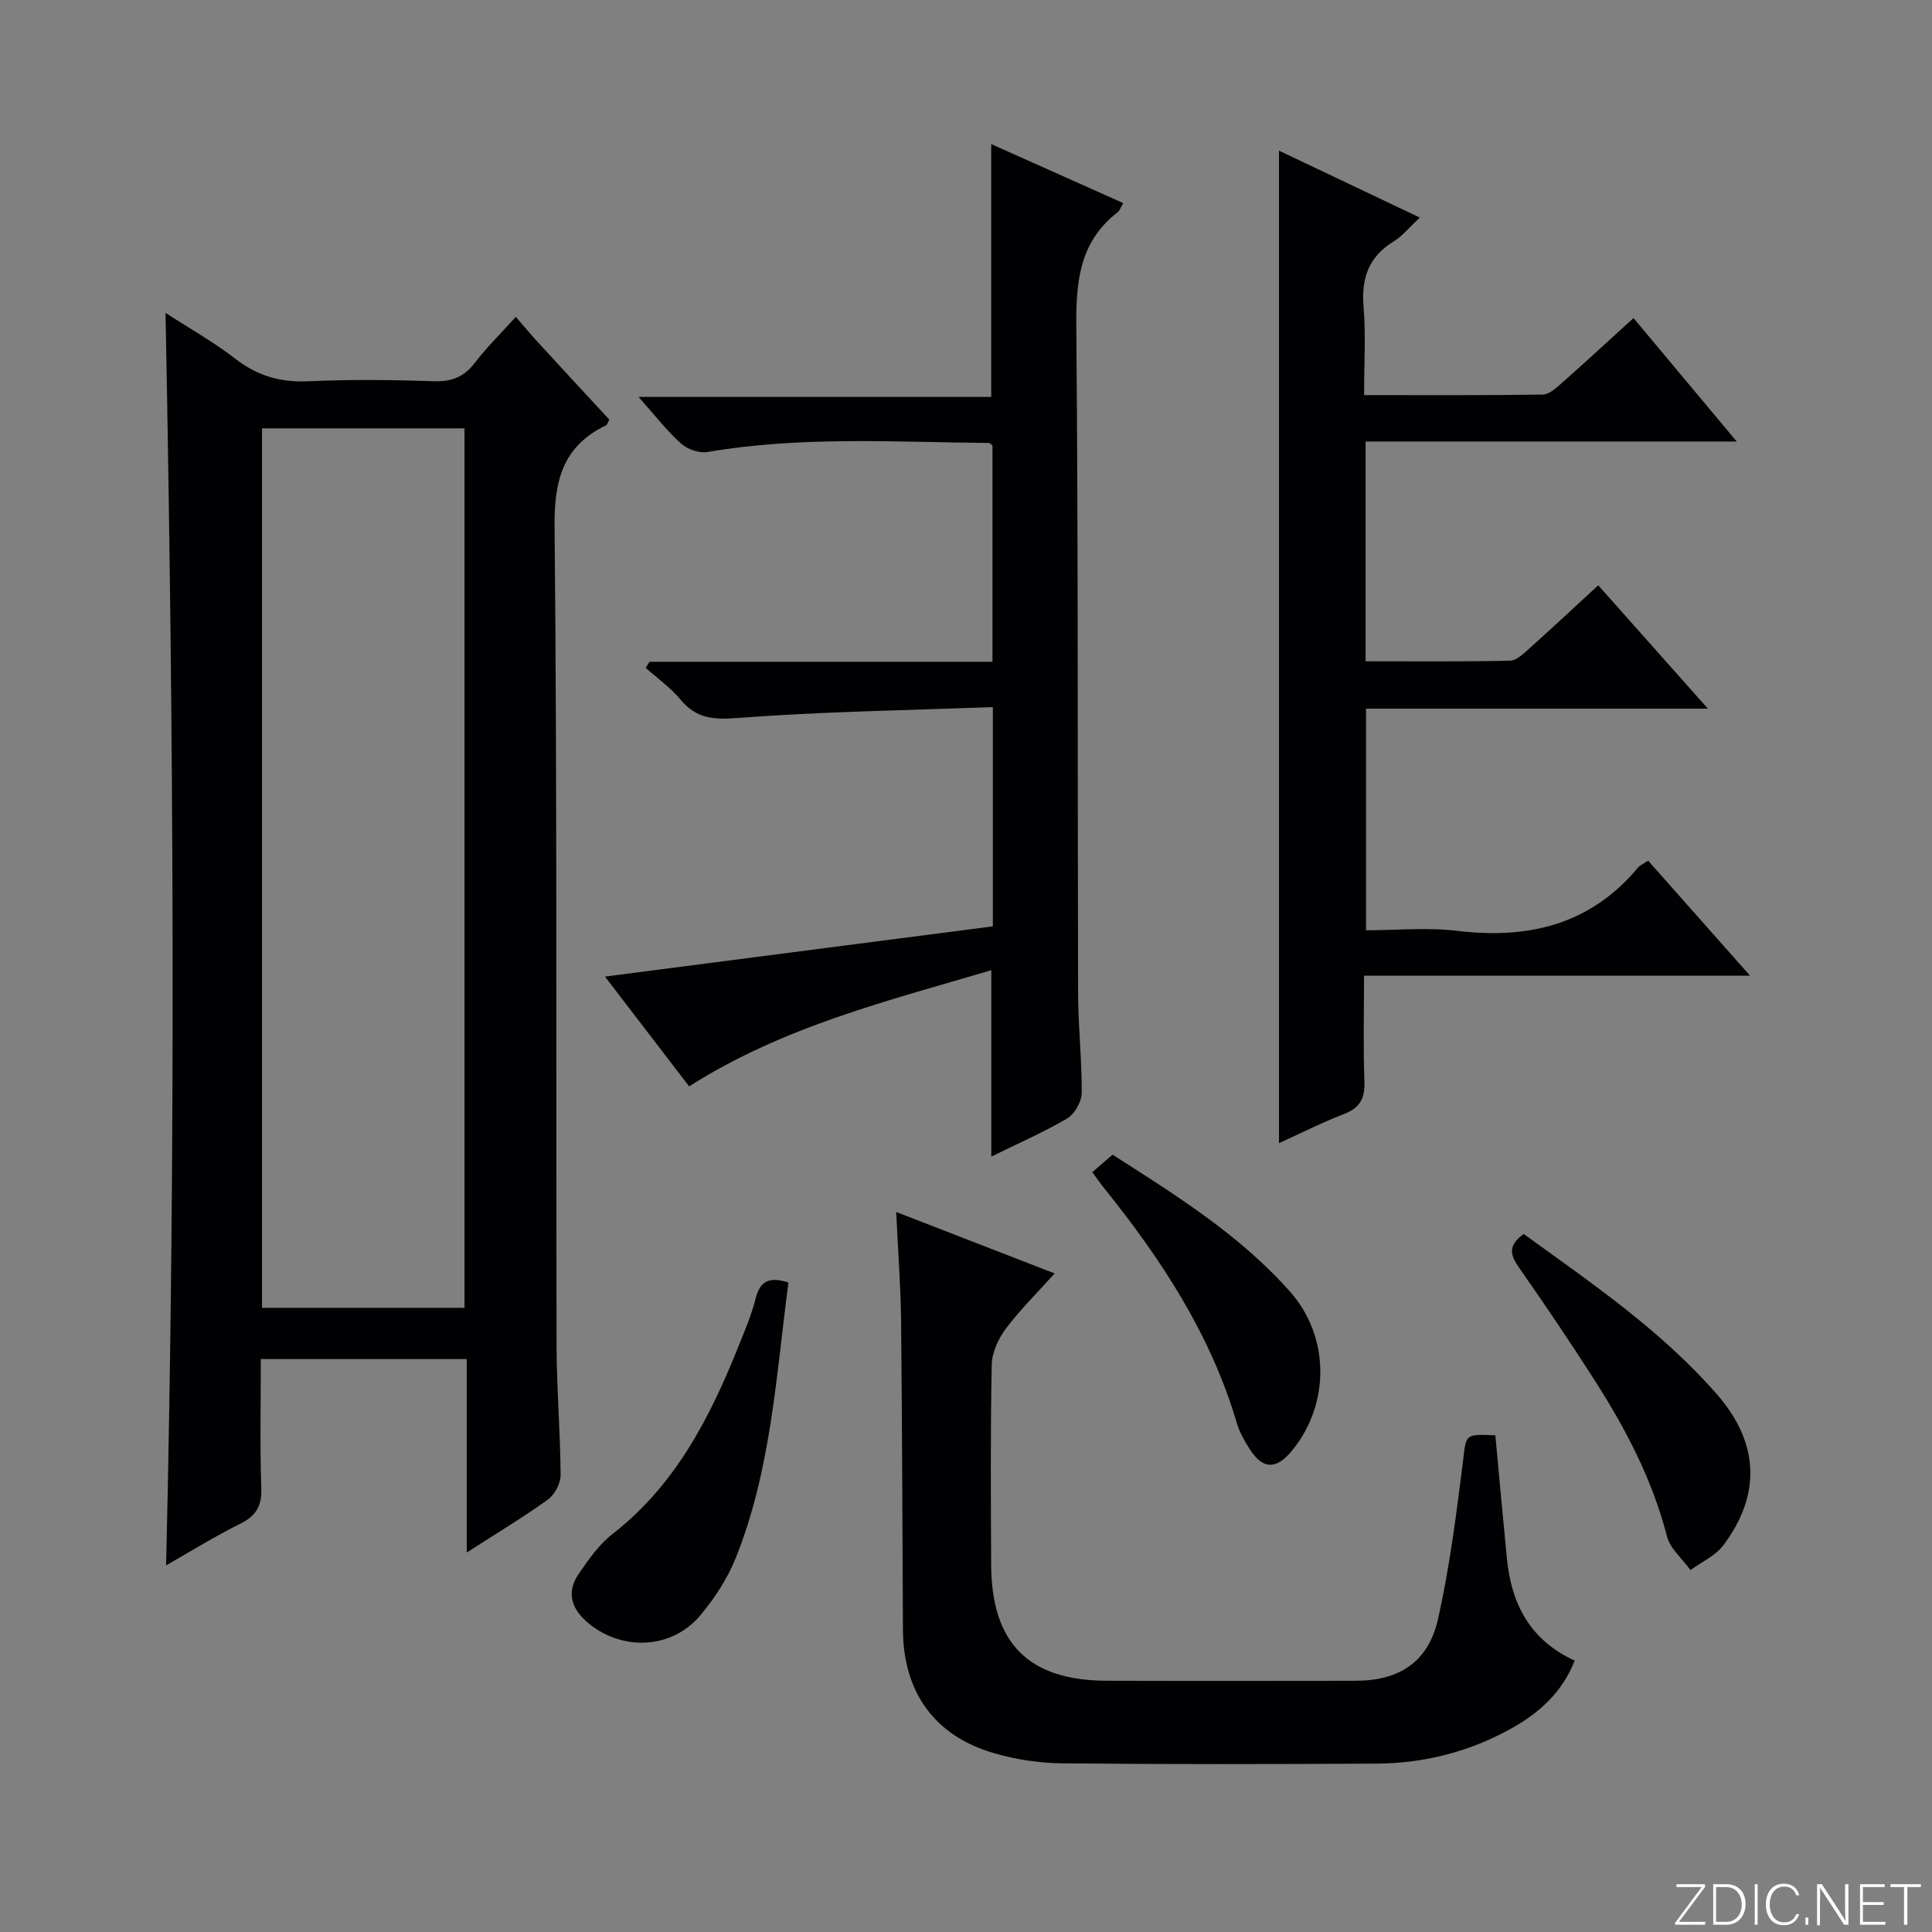
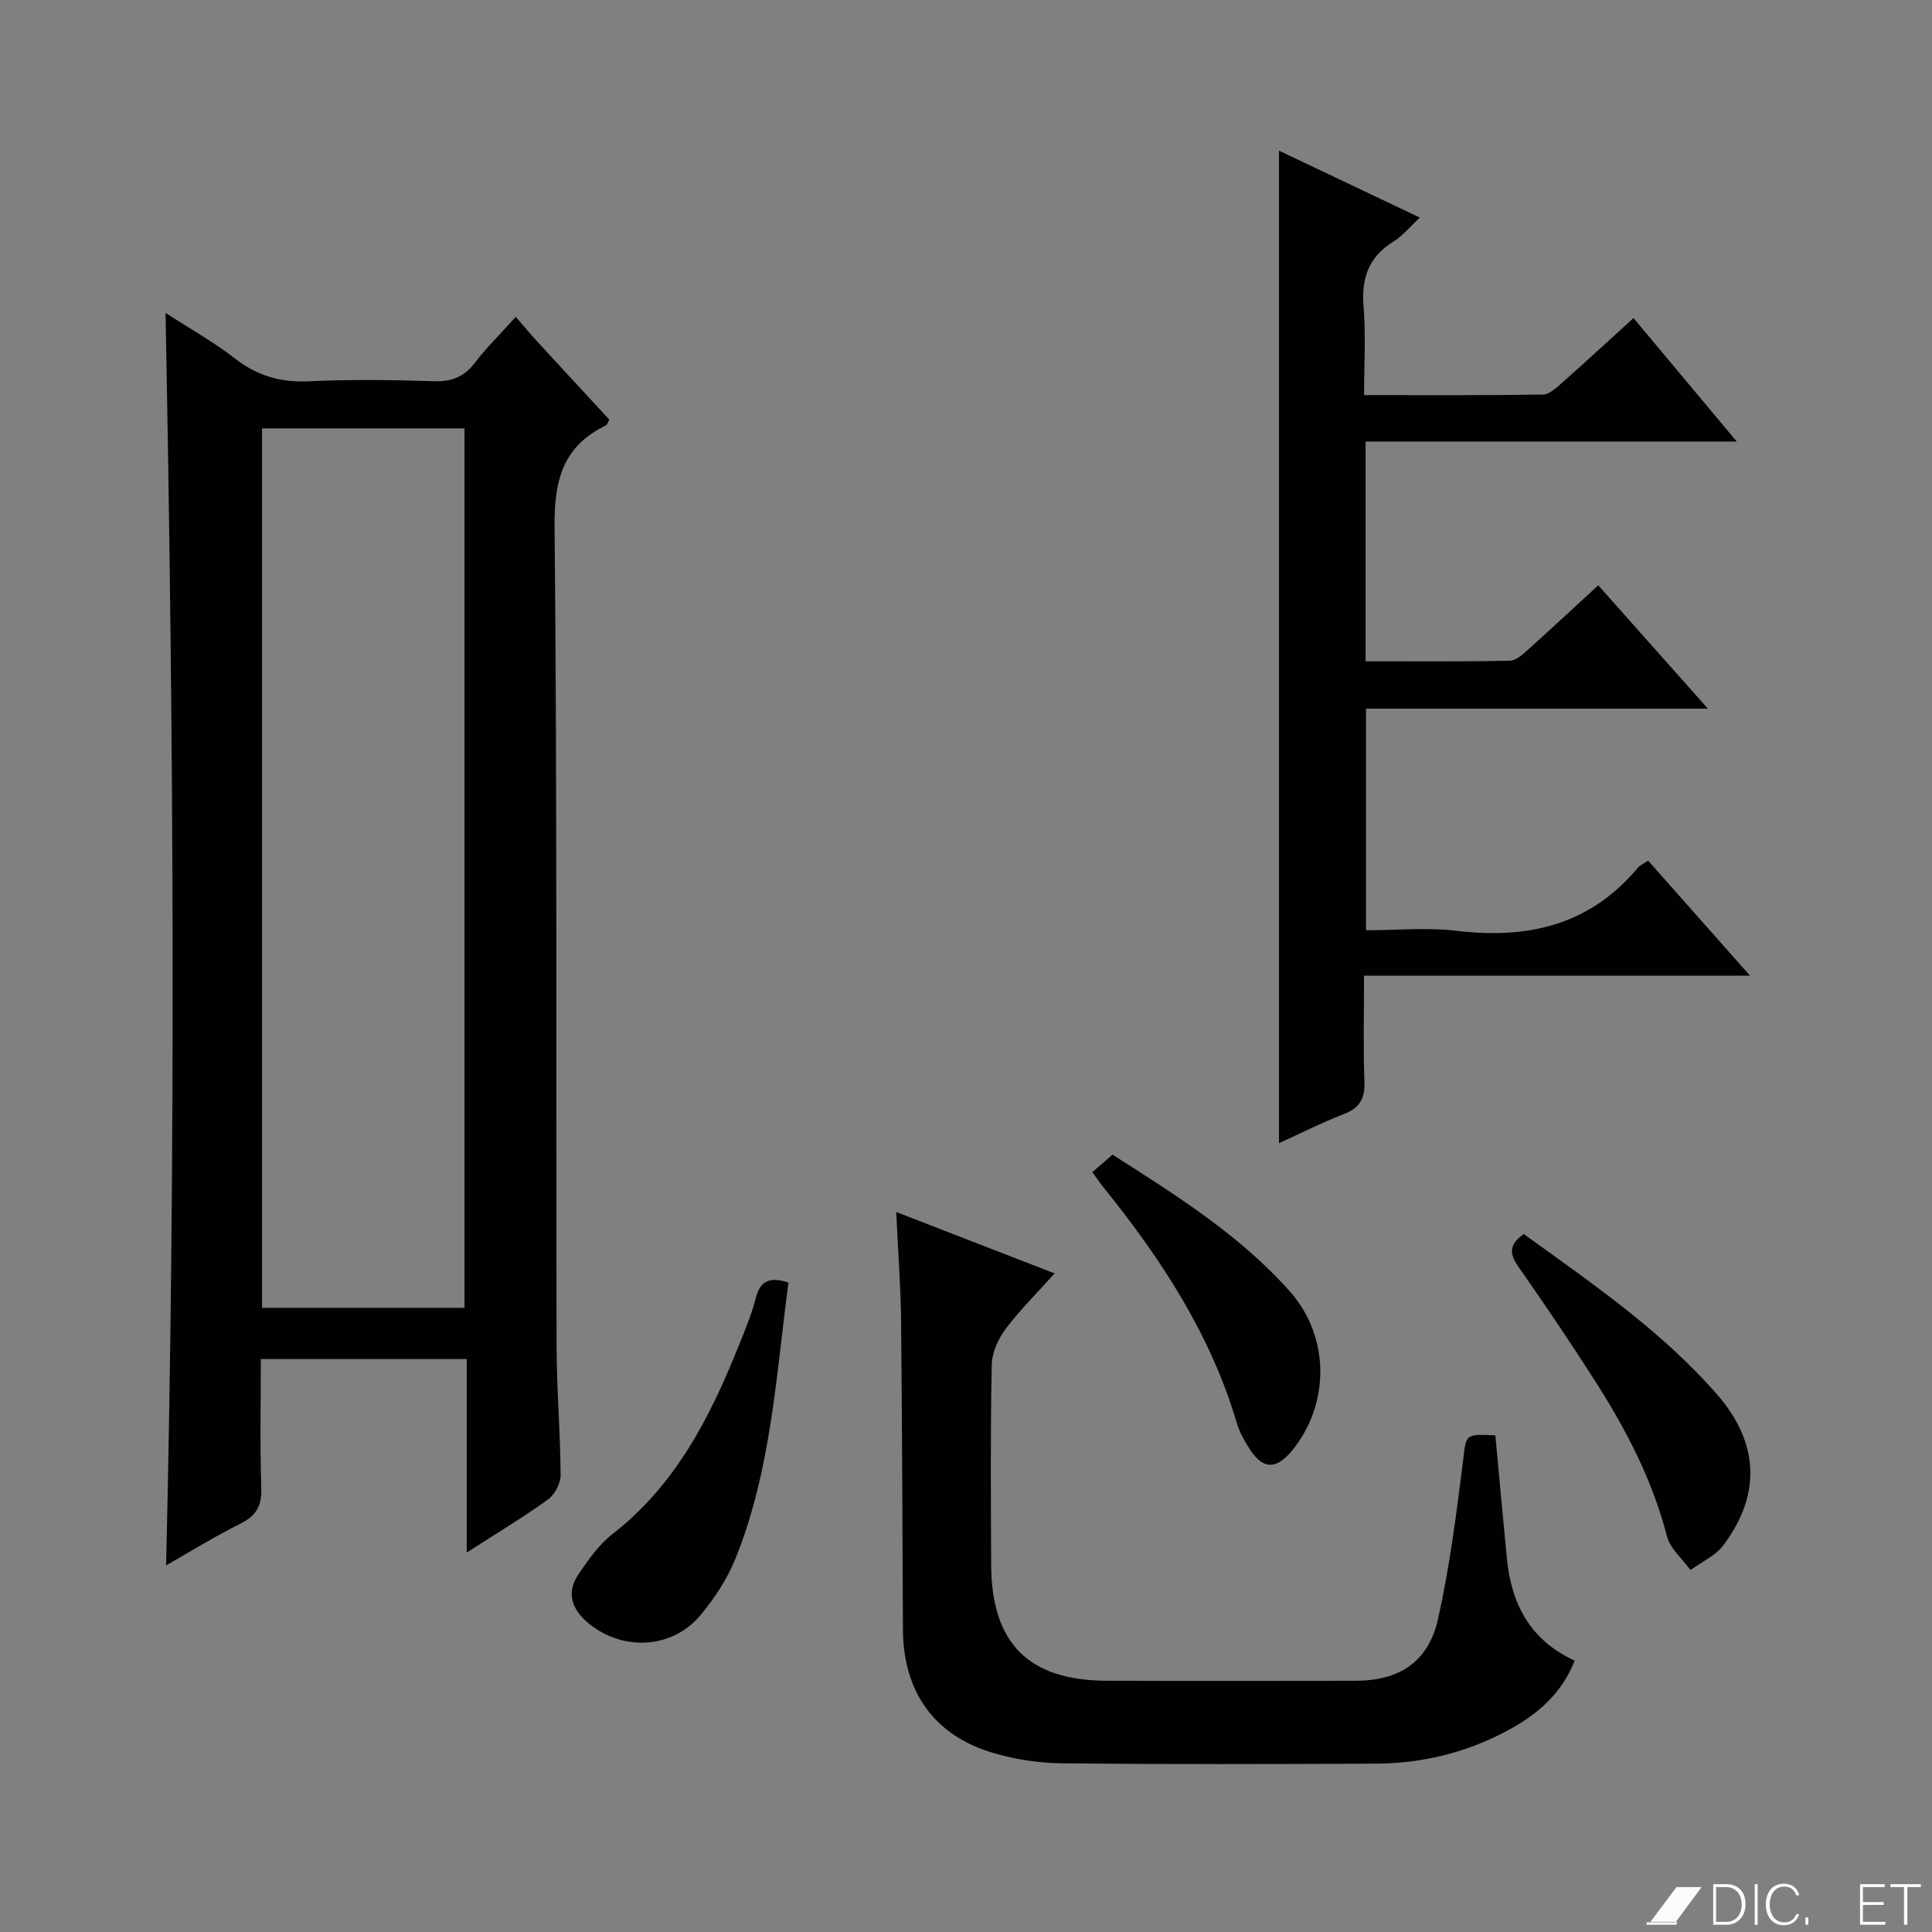
<svg xmlns="http://www.w3.org/2000/svg" enable-background="new 0 0 400 400" viewBox="0 0 400 400">
  <rect x="0" y="0" width="400" height="400" fill="#808080" stroke="none" />
  <g fill="#fbfcfa">
-     <path d="m346.9 398 5.4-7.3h-5.2v-.6h5.9v.6l-5.4 7.2h5.5l-.1.6h-6.2v-.5z" />
+     <path d="m346.9 398 5.4-7.3h-5.2v-.6v.6l-5.4 7.2h5.5l-.1.6h-6.2v-.5z" />
    <path d="m354.7 390.1h2.8c2.3 0 3.9 1.6 3.9 4.1s-1.6 4.3-3.9 4.3h-2.8zm.6 7.8h2c2.2 0 3.3-1.6 3.3-3.6 0-1.8-1-3.6-3.3-3.6h-2z" />
    <path d="m363.9 390.1v8.4h-.6v-8.4z" />
    <path d="m372.5 396.3c-.4 1.3-1.4 2.3-3.2 2.3-2.4 0-3.7-1.9-3.7-4.3 0-2.3 1.2-4.3 3.7-4.3 1.8 0 2.9 1 3.2 2.4h-.6c-.4-1.1-1.1-1.8-2.5-1.8-2.1 0-3 1.9-3 3.7s.9 3.7 3 3.7c1.4 0 2.1-.7 2.5-1.7z" />
    <path d="m373.8 398.5v-1.5h.6v1.5z" />
-     <path d="m376.2 398.5v-8.4h1c1.3 2 4.4 6.7 4.9 7.6-.1-1.2-.1-2.4-.1-3.8v-3.8h.7v8.4h-.9c-1.2-1.9-4.4-6.8-5-7.7.1 1.1 0 2.3 0 3.9v3.9h-.6z" />
    <path d="m390 394.4h-4.3v3.5h4.7l-.1.6h-5.2v-8.4h5.1v.6h-4.5v3.1h4.3v.7z" />
    <path d="m394.2 390.7h-2.8v-.6h6.3v.6h-2.8v7.8h-.7z" />
  </g>
  <path d="m96.63 321.44c0-13.84 0-26.77 0-40.06-14.29 0-28.16 0-42.63 0 0 8.93-.2 17.88.1 26.8.12 3.71-1.14 5.69-4.39 7.31-5.16 2.56-10.08 5.62-15.32 8.6 2.05-86.49 1.57-172.46-.12-259.31 5.02 3.26 10 6.04 14.44 9.49 4.59 3.56 9.39 4.94 15.18 4.67 8.64-.4 17.33-.3 25.98-.01 3.71.12 6.25-.93 8.49-3.87 2.41-3.16 5.28-5.96 8.43-9.46 1.49 1.72 2.85 3.36 4.28 4.93 5.04 5.5 10.11 10.97 15.09 16.36-.37.65-.46 1.05-.69 1.17-8.91 4.31-10.75 11.33-10.65 21 .55 56.46.28 112.93.41 169.4.02 8.97.78 17.94.84 26.92.01 1.72-1.21 4.06-2.62 5.08-5.11 3.67-10.52 6.92-16.82 10.98zm-.46-50.67c0-60.92 0-121.43 0-182.08-14.17 0-27.93 0-41.92 0v182.08z" fill="#010103" />
  <path d="m359.57 91.41c-26.44 0-51.48 0-76.84 0v45.5c10.06 0 19.98.1 29.89-.12 1.38-.03 2.87-1.5 4.06-2.57 4.68-4.19 9.27-8.49 14.22-13.04 7.52 8.46 14.78 16.62 22.7 25.54-24.03 0-47.2 0-70.78 0v45.88c6.35 0 12.69-.62 18.87.12 14.76 1.77 27.55-1.25 37.43-13.08.4-.48 1.06-.75 2.11-1.45 6.78 7.66 13.54 15.29 21.1 23.82-27.17 0-53.18 0-79.92 0 0 7.68-.19 14.8.08 21.9.13 3.49-.92 5.46-4.24 6.74-4.62 1.78-9.06 4.04-13.45 6.03 0-68.5 0-136.86 0-205.49 9.36 4.45 18.91 8.99 29.16 13.86-2.14 1.99-3.6 3.82-5.47 4.97-5.14 3.17-6.66 7.57-6.18 13.45.49 5.91.11 11.89.11 18.33 12.76 0 24.88.08 36.99-.11 1.38-.02 2.88-1.45 4.08-2.51 4.84-4.28 9.59-8.67 14.71-13.33 6.95 8.31 13.63 16.3 21.37 25.56z" fill="#010103" />
-   <path d="m205.24 239.46c0-13.03 0-25.4 0-38.59-21.29 6.32-42.96 11.59-62.56 24.05-5.88-7.67-11.78-15.37-17.43-22.73 26.98-3.49 53.69-6.95 80.31-10.4 0-15.71 0-29.97 0-45.4-17.86.68-35.46.93-52.98 2.27-5.02.38-8.46.06-11.69-3.82-2.06-2.48-4.78-4.4-7.21-6.57.27-.42.53-.84.8-1.26h71c0-15.24 0-29.99 0-44.78-.23-.16-.5-.52-.77-.52-19.44-.17-38.92-1.45-58.27 1.88-1.71.29-4.16-.59-5.48-1.79-2.95-2.66-5.4-5.86-8.75-9.62h73.01c0-17.66 0-34.68 0-52.35 9.07 4.05 18.07 8.08 27.34 12.22-.54.9-.74 1.57-1.19 1.92-8 6.18-8.62 14.58-8.53 23.97.41 45.99.24 91.98.37 137.98.02 6.81.81 13.62.74 20.42-.02 1.8-1.49 4.33-3.04 5.25-4.93 2.88-10.22 5.18-15.67 7.87z" fill="#010103" />
  <path d="m309.6 297.17c.81 8.72 1.56 17.12 2.39 25.52.92 9.37 4.77 16.88 14.03 21.12-2.55 6.51-7.25 10.75-12.94 13.95-8.71 4.9-18.18 7.33-28.14 7.38-21.65.11-43.31.16-64.96-.06-4.75-.05-9.64-.78-14.2-2.11-12.34-3.58-18.77-12.65-18.84-25.61-.11-21.32-.16-42.64-.38-63.95-.08-7.12-.63-14.24-1.01-22.48 11.15 4.32 21.53 8.35 32.8 12.72-3.65 4.07-7.18 7.54-10.11 11.45-1.55 2.07-2.86 4.91-2.91 7.43-.28 13.82-.19 27.65-.12 41.47.09 16.25 7.74 23.92 23.9 23.98 17.16.06 34.31.03 51.47.01 9.14-.01 15.15-3.87 17.16-12.83 2.38-10.65 3.77-21.55 5.13-32.4.71-5.83.28-5.88 6.73-5.59z" fill="#010103" />
  <path d="m163.24 265.54c-2.57 19.39-3.6 38.87-10.95 57.11-1.71 4.24-4.36 8.28-7.31 11.8-6.02 7.18-16.65 7.45-23.64 1.19-3.24-2.91-3.94-6.23-1.55-9.74 2.04-3 4.23-6.13 7.05-8.32 13.01-10.12 20.13-24.07 26.06-38.85 1.3-3.23 2.68-6.48 3.53-9.84.89-3.53 2.69-4.69 6.81-3.35z" fill="#010103" />
  <path d="m315.47 255.49c14.17 10.25 28.48 20 39.97 33.15 8.74 10 9.29 20.73 1.35 31.3-1.64 2.18-4.5 3.44-6.8 5.13-1.67-2.33-4.21-4.44-4.87-7.02-2.99-11.59-8.41-22-14.77-31.97-5.09-7.99-10.4-15.84-15.83-23.6-1.83-2.6-2.42-4.6.95-6.99z" fill="#010103" />
  <path d="m226.15 242.69c1.47-1.28 2.7-2.34 4.19-3.63 13.22 8.44 26.35 16.64 36.73 28.34 8.32 9.37 8.32 23.4.36 33.02-3.22 3.89-6 3.82-8.68-.38-1.07-1.67-2.1-3.47-2.66-5.35-5.42-18.4-15.68-34.04-27.56-48.78-.62-.77-1.18-1.6-2.38-3.22z" fill="#010103" />
</svg>